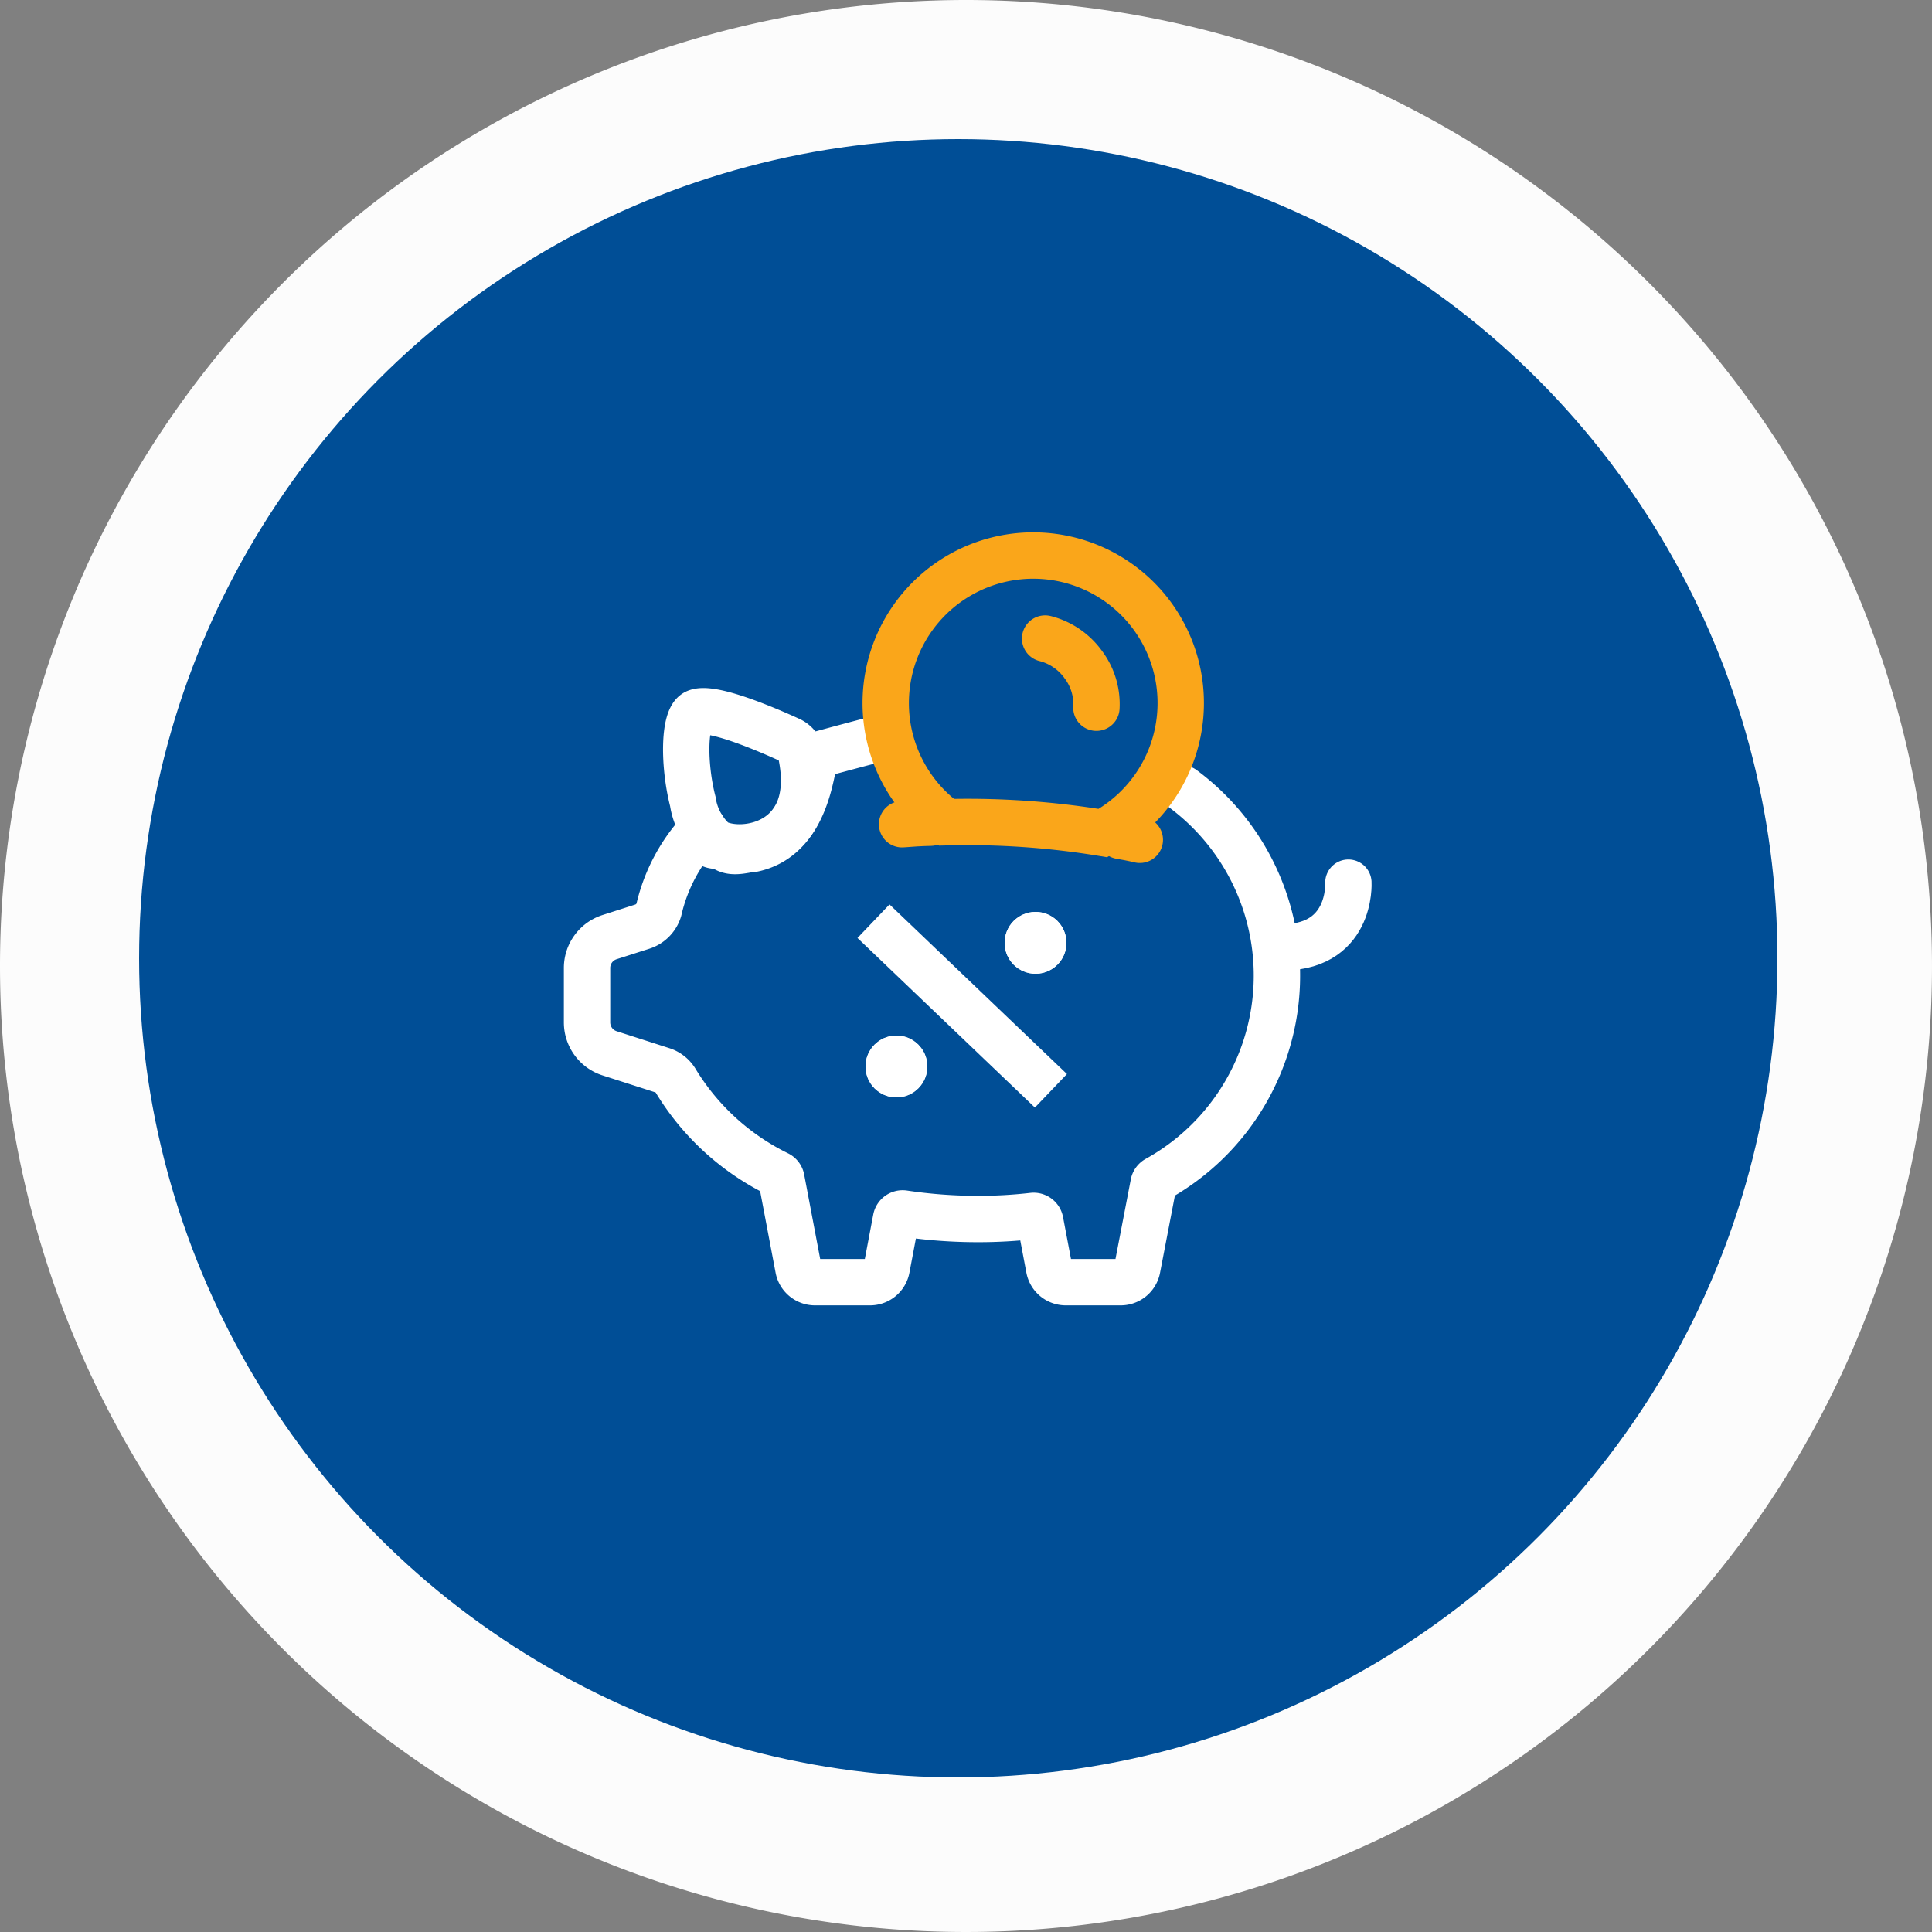
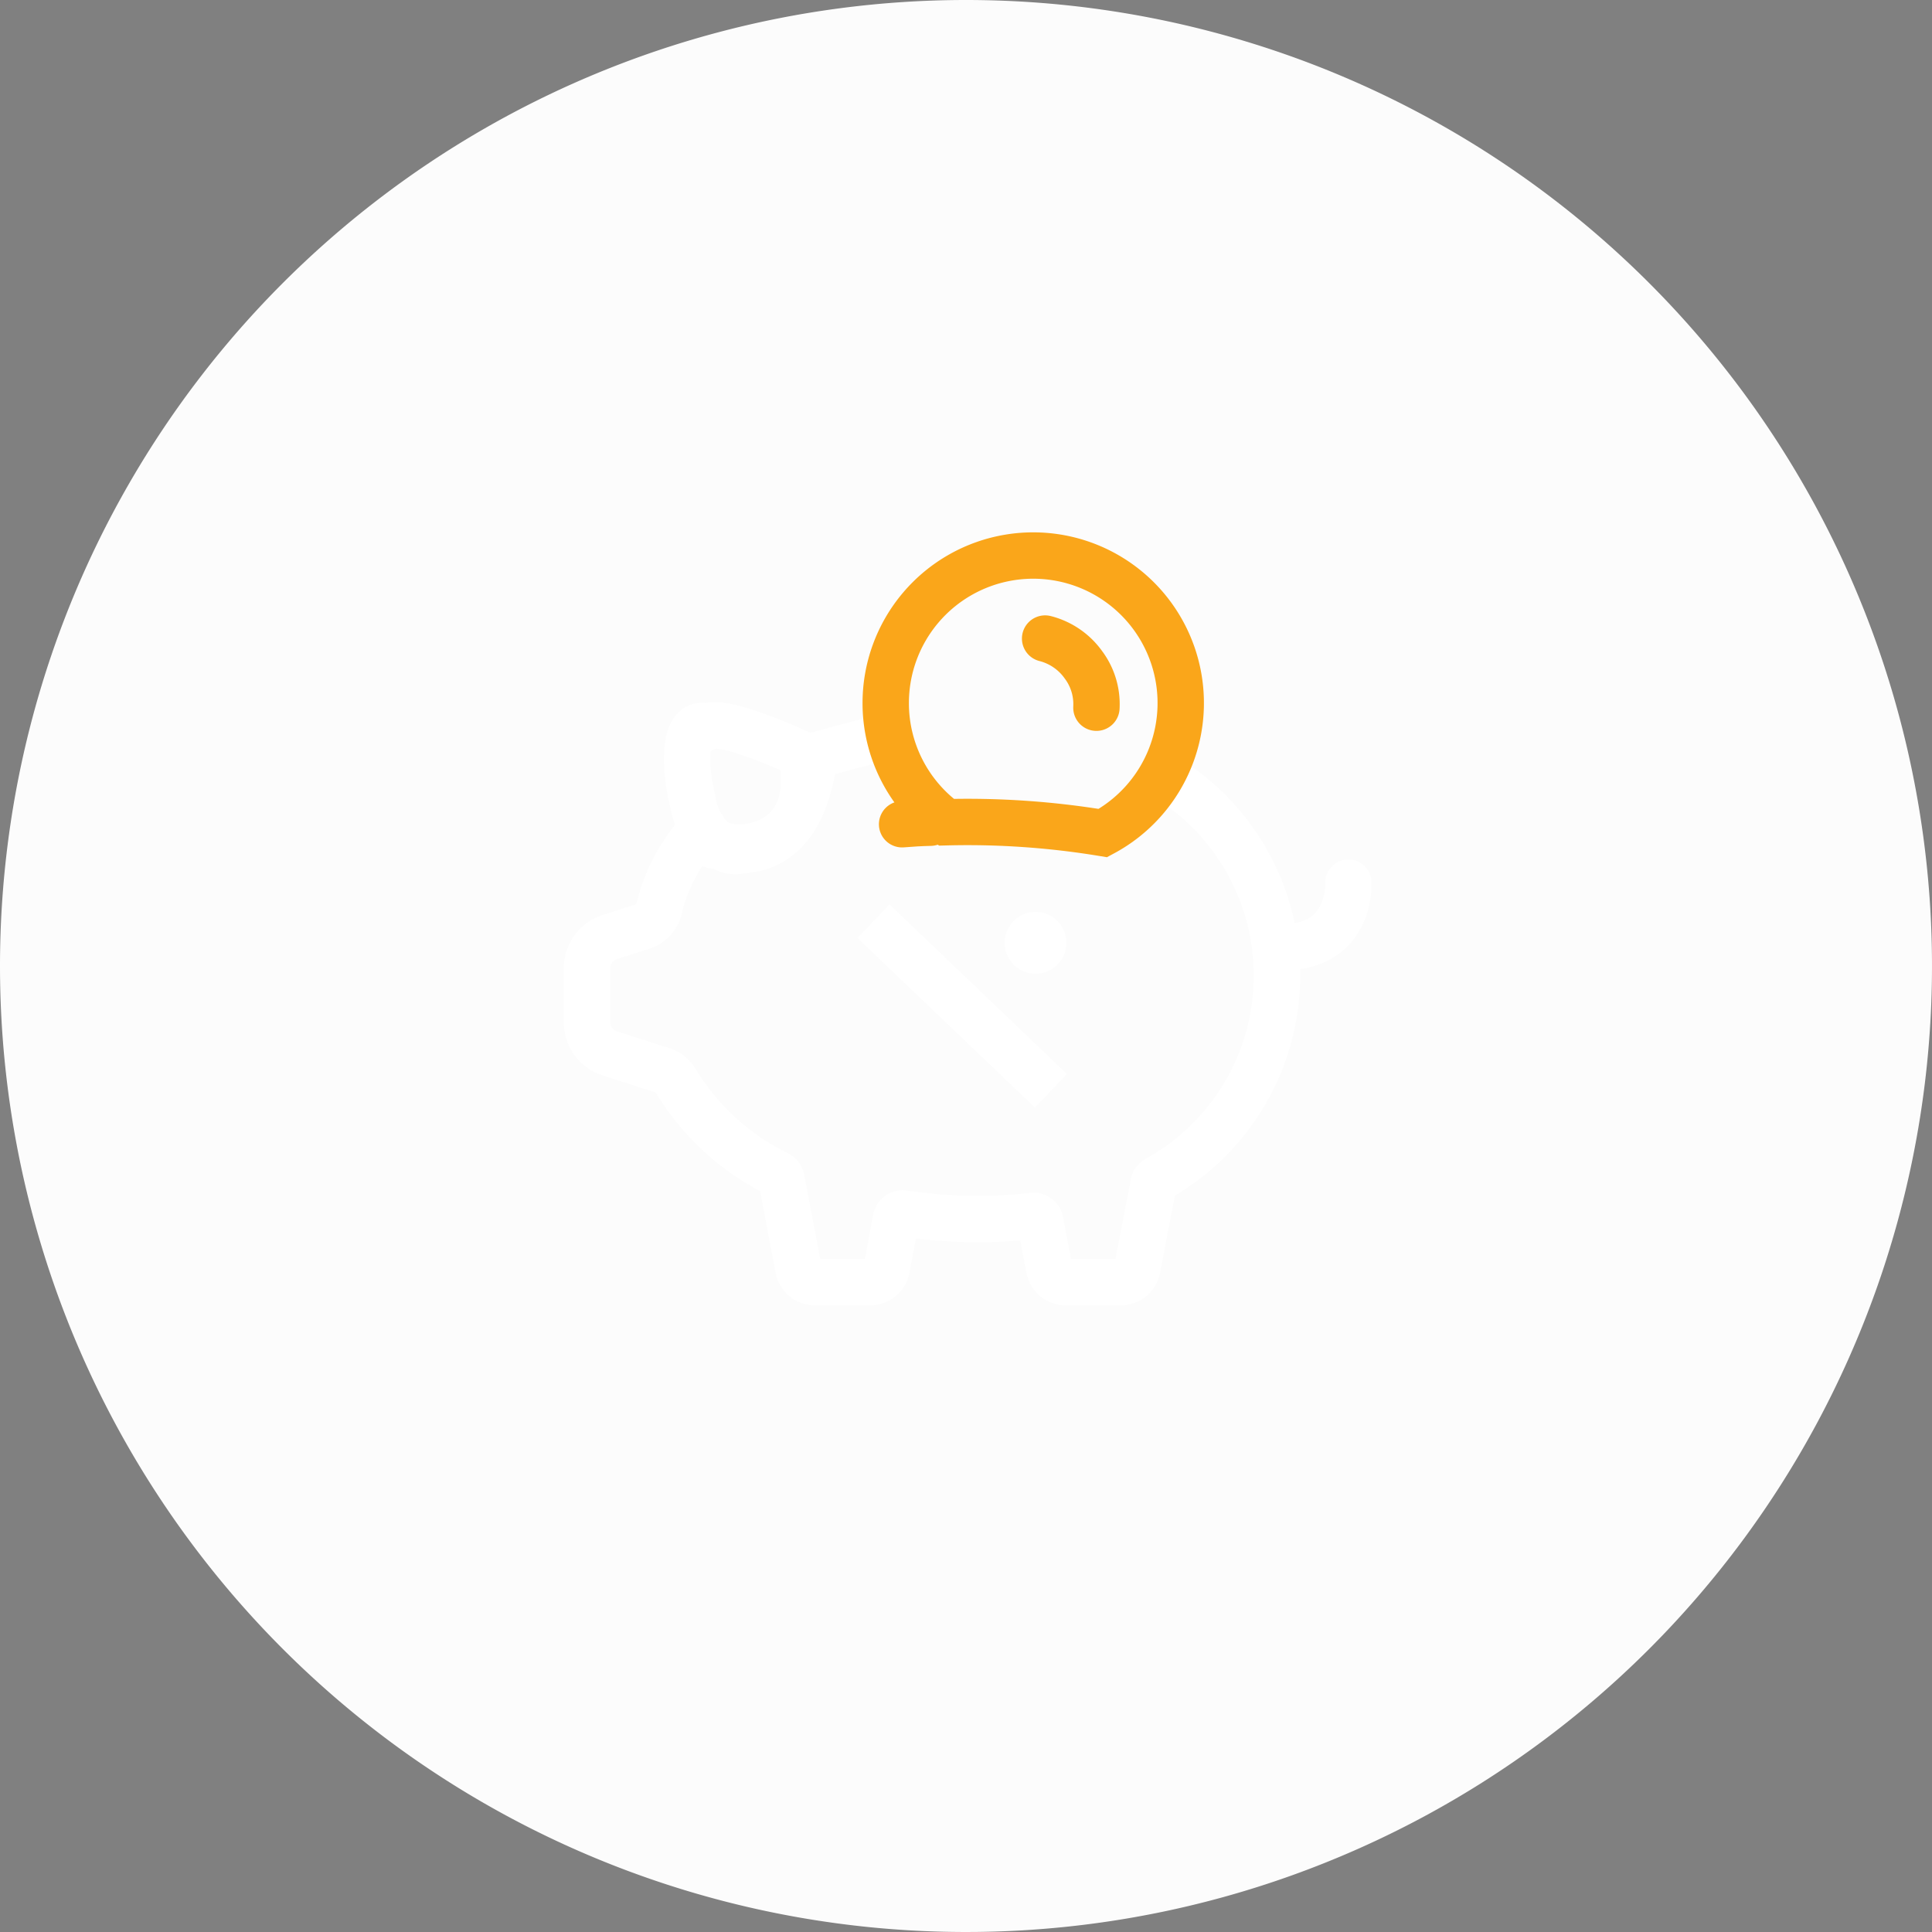
<svg xmlns="http://www.w3.org/2000/svg" width="125" height="125" viewBox="0 0 125 125">
  <rect x="0" y="0" width="125" height="125" fill="#808080" stroke="none" />
  <g id="Group_31818" data-name="Group 31818" transform="translate(-278 -1401)">
    <path id="Path_21558" data-name="Path 21558" d="M62.5,0A62.5,62.5,0,1,1,0,62.5,62.5,62.5,0,0,1,62.5,0Z" transform="translate(278 1401)" fill="#fcfcfc" />
-     <circle id="Ellipse_730" data-name="Ellipse 730" cx="53" cy="53" r="53" transform="translate(287 1410)" fill="#004e96" />
    <g id="Group_31742" data-name="Group 31742" transform="translate(315.977 1436.943)">
      <g id="Group_30156" data-name="Group 30156">
        <path id="Path_24188" data-name="Path 24188" d="M82.5,156.686c-.532.118-4.1,1.084-4.621,1.232a1.619,1.619,0,0,1,.378.744c-.253,1.136-.865,4.5-3.839,5.14-.512.027-1.239.308-1.782,0-.794-.45-1.058.229-1.459-1.329a11.235,11.235,0,0,0-2.86,5.288,1.641,1.641,0,0,1-1.063,1.073l-2.123.68a2.093,2.093,0,0,0-1.456,1.995v3.521a2.1,2.1,0,0,0,1.456,2l3.422,1.1a1.576,1.576,0,0,1,.881.719,15.9,15.9,0,0,0,6.587,6,.432.432,0,0,1,.227.3l1.1,5.8a1.093,1.093,0,0,0,1.074.89h3.562a1.093,1.093,0,0,0,1.074-.89l.608-3.207a.435.435,0,0,1,.494-.347,32.354,32.354,0,0,0,4.813.357,30.71,30.71,0,0,0,3.545-.2.435.435,0,0,1,.479.35l.577,3.047a1.093,1.093,0,0,0,1.074.89H98.2a1.093,1.093,0,0,0,1.074-.89l1.055-5.48a.433.433,0,0,1,.224-.3,15.052,15.052,0,0,0,1.665-25.261" transform="translate(-63.67 -144.825)" fill="none" stroke="#fff" stroke-linecap="round" stroke-linejoin="round" stroke-miterlimit="10" stroke-width="3" />
        <g id="Group_25494" data-name="Group 25494" transform="translate(6.422 10.073)">
-           <path id="Path_24189" data-name="Path 24189" d="M334.741,139.547a4.324,4.324,0,0,0,1.425,2.617c1.748.99,6.818.18,5.582-5.685a1.276,1.276,0,0,0-.3-.587,1.329,1.329,0,0,0-.444-.328c-1.448-.662-5.135-2.257-6.083-1.761C334.146,134.211,334.143,137.223,334.741,139.547Z" transform="translate(-334.314 -133.709)" fill="none" stroke="#fff" stroke-miterlimit="10" stroke-width="3" />
+           <path id="Path_24189" data-name="Path 24189" d="M334.741,139.547a4.324,4.324,0,0,0,1.425,2.617c1.748.99,6.818.18,5.582-5.685c-1.448-.662-5.135-2.257-6.083-1.761C334.146,134.211,334.143,137.223,334.741,139.547Z" transform="translate(-334.314 -133.709)" fill="none" stroke="#fff" stroke-miterlimit="10" stroke-width="3" />
        </g>
        <path id="Path_24190" data-name="Path 24190" d="M136.43,22.114a9.528,9.528,0,0,0,3.922,7.712,53.82,53.82,0,0,1,10.13.7,9.544,9.544,0,1,0-14.052-8.413Z" transform="translate(-117.101 -12.57)" fill="none" stroke="#faa61a" stroke-miterlimit="10" stroke-width="3" />
        <path id="Path_24194" data-name="Path 24194" d="M-.011,0A4.365,4.365,0,0,1,2.458,1.685a4.251,4.251,0,0,1,.85,2.789" transform="translate(29.653 5.371)" fill="none" stroke="#faa61a" stroke-linecap="round" stroke-width="3" />
        <path id="Path_24191" data-name="Path 24191" d="M22.647,244.122s.257,4.383-4.619,4.181" transform="translate(26.616 -222.957)" fill="none" stroke="#fff" stroke-linecap="round" stroke-miterlimit="10" stroke-width="3" />
        <path id="Path_24192" data-name="Path 24192" d="M286.2,183.085c.627-.054,1.241-.088,1.836-.1" transform="translate(-265.812 -165.699)" fill="none" stroke="#faa61a" stroke-linecap="round" stroke-miterlimit="10" stroke-width="3" />
-         <path id="Path_24193" data-name="Path 24193" d="M175.9,189.9c.8.134,1.26.253,1.26.253" transform="translate(-141.391 -171.76)" fill="none" stroke="#faa61a" stroke-linecap="round" stroke-miterlimit="10" stroke-width="3" />
      </g>
      <path id="Path_30345" data-name="Path 30345" d="M-14918.994,11440.6l11.479,10.972" transform="translate(14937.532 -11416.941)" fill="none" stroke="#fff" stroke-width="3" />
      <g id="Ellipse_13398" data-name="Ellipse 13398" transform="translate(27.022 23.058)" fill="#fff" stroke="#fff" stroke-width="3">
        <circle cx="2" cy="2" r="2" stroke="none" />
-         <circle cx="2" cy="2" r="0.5" fill="none" />
      </g>
      <g id="Ellipse_13399" data-name="Ellipse 13399" transform="translate(18.022 31.058)" fill="#fff" stroke="#fff" stroke-width="3">
-         <circle cx="2" cy="2" r="2" stroke="none" />
-         <circle cx="2" cy="2" r="0.5" fill="none" />
-       </g>
+         </g>
    </g>
  </g>
</svg>